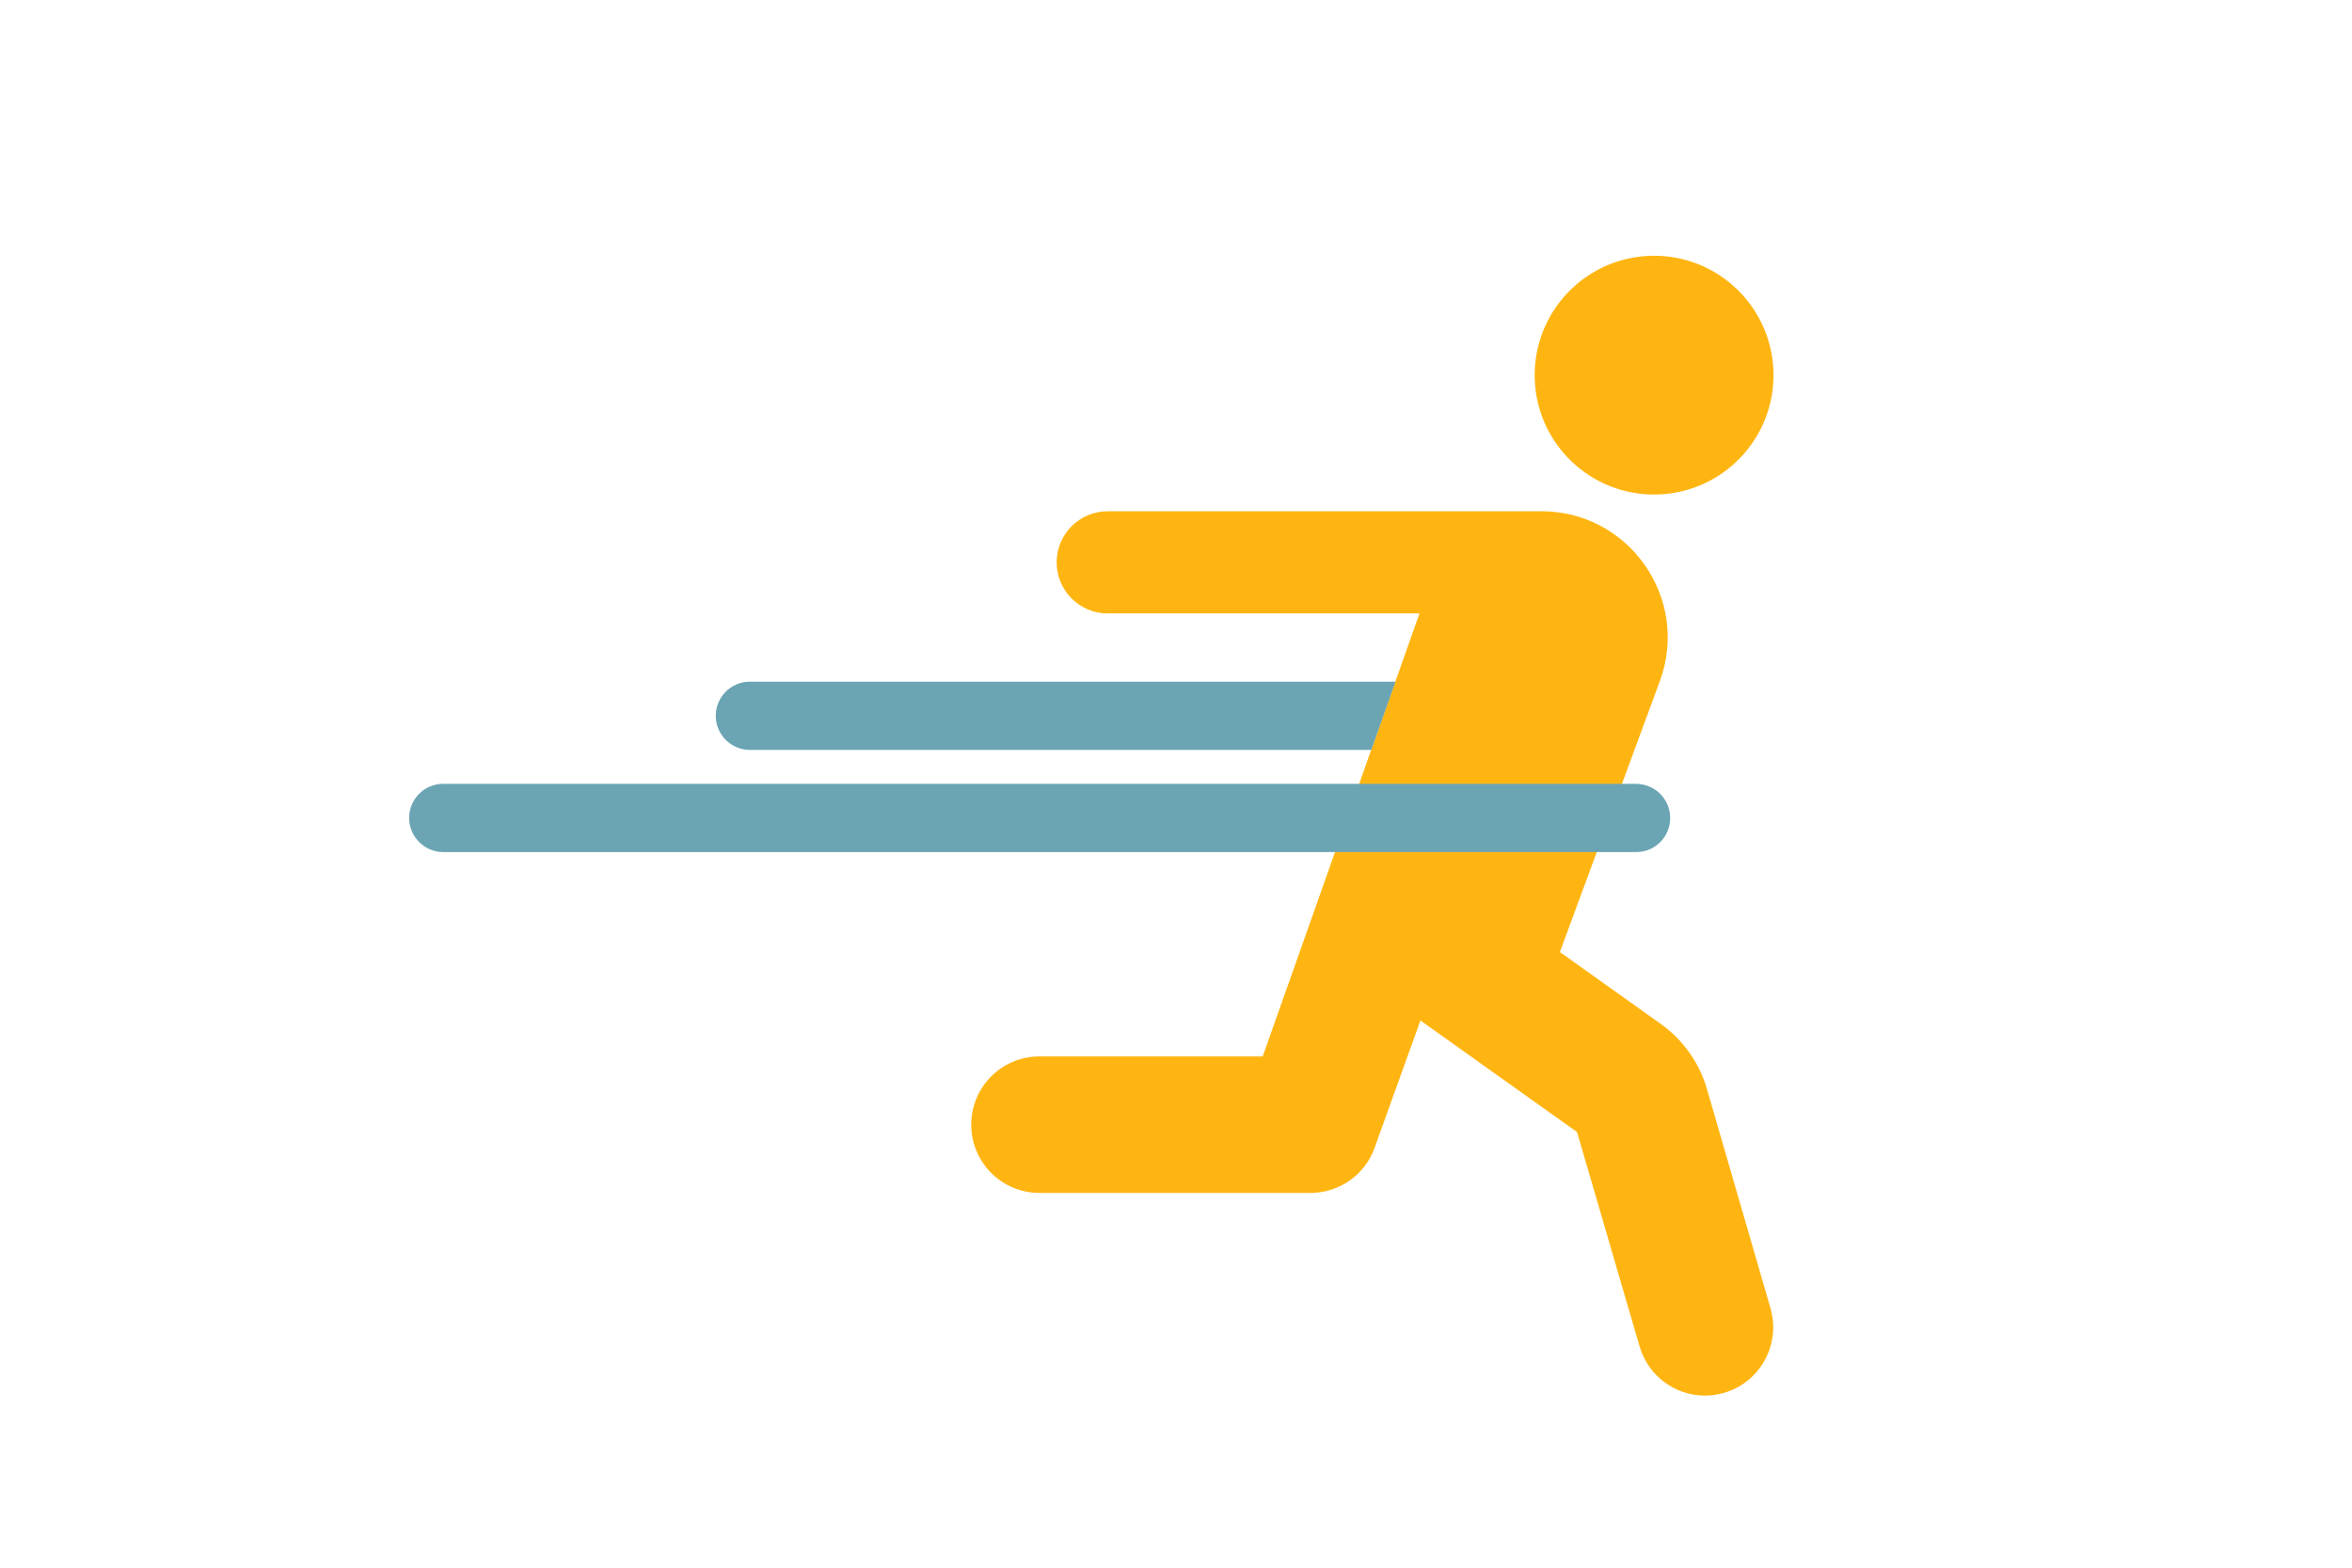
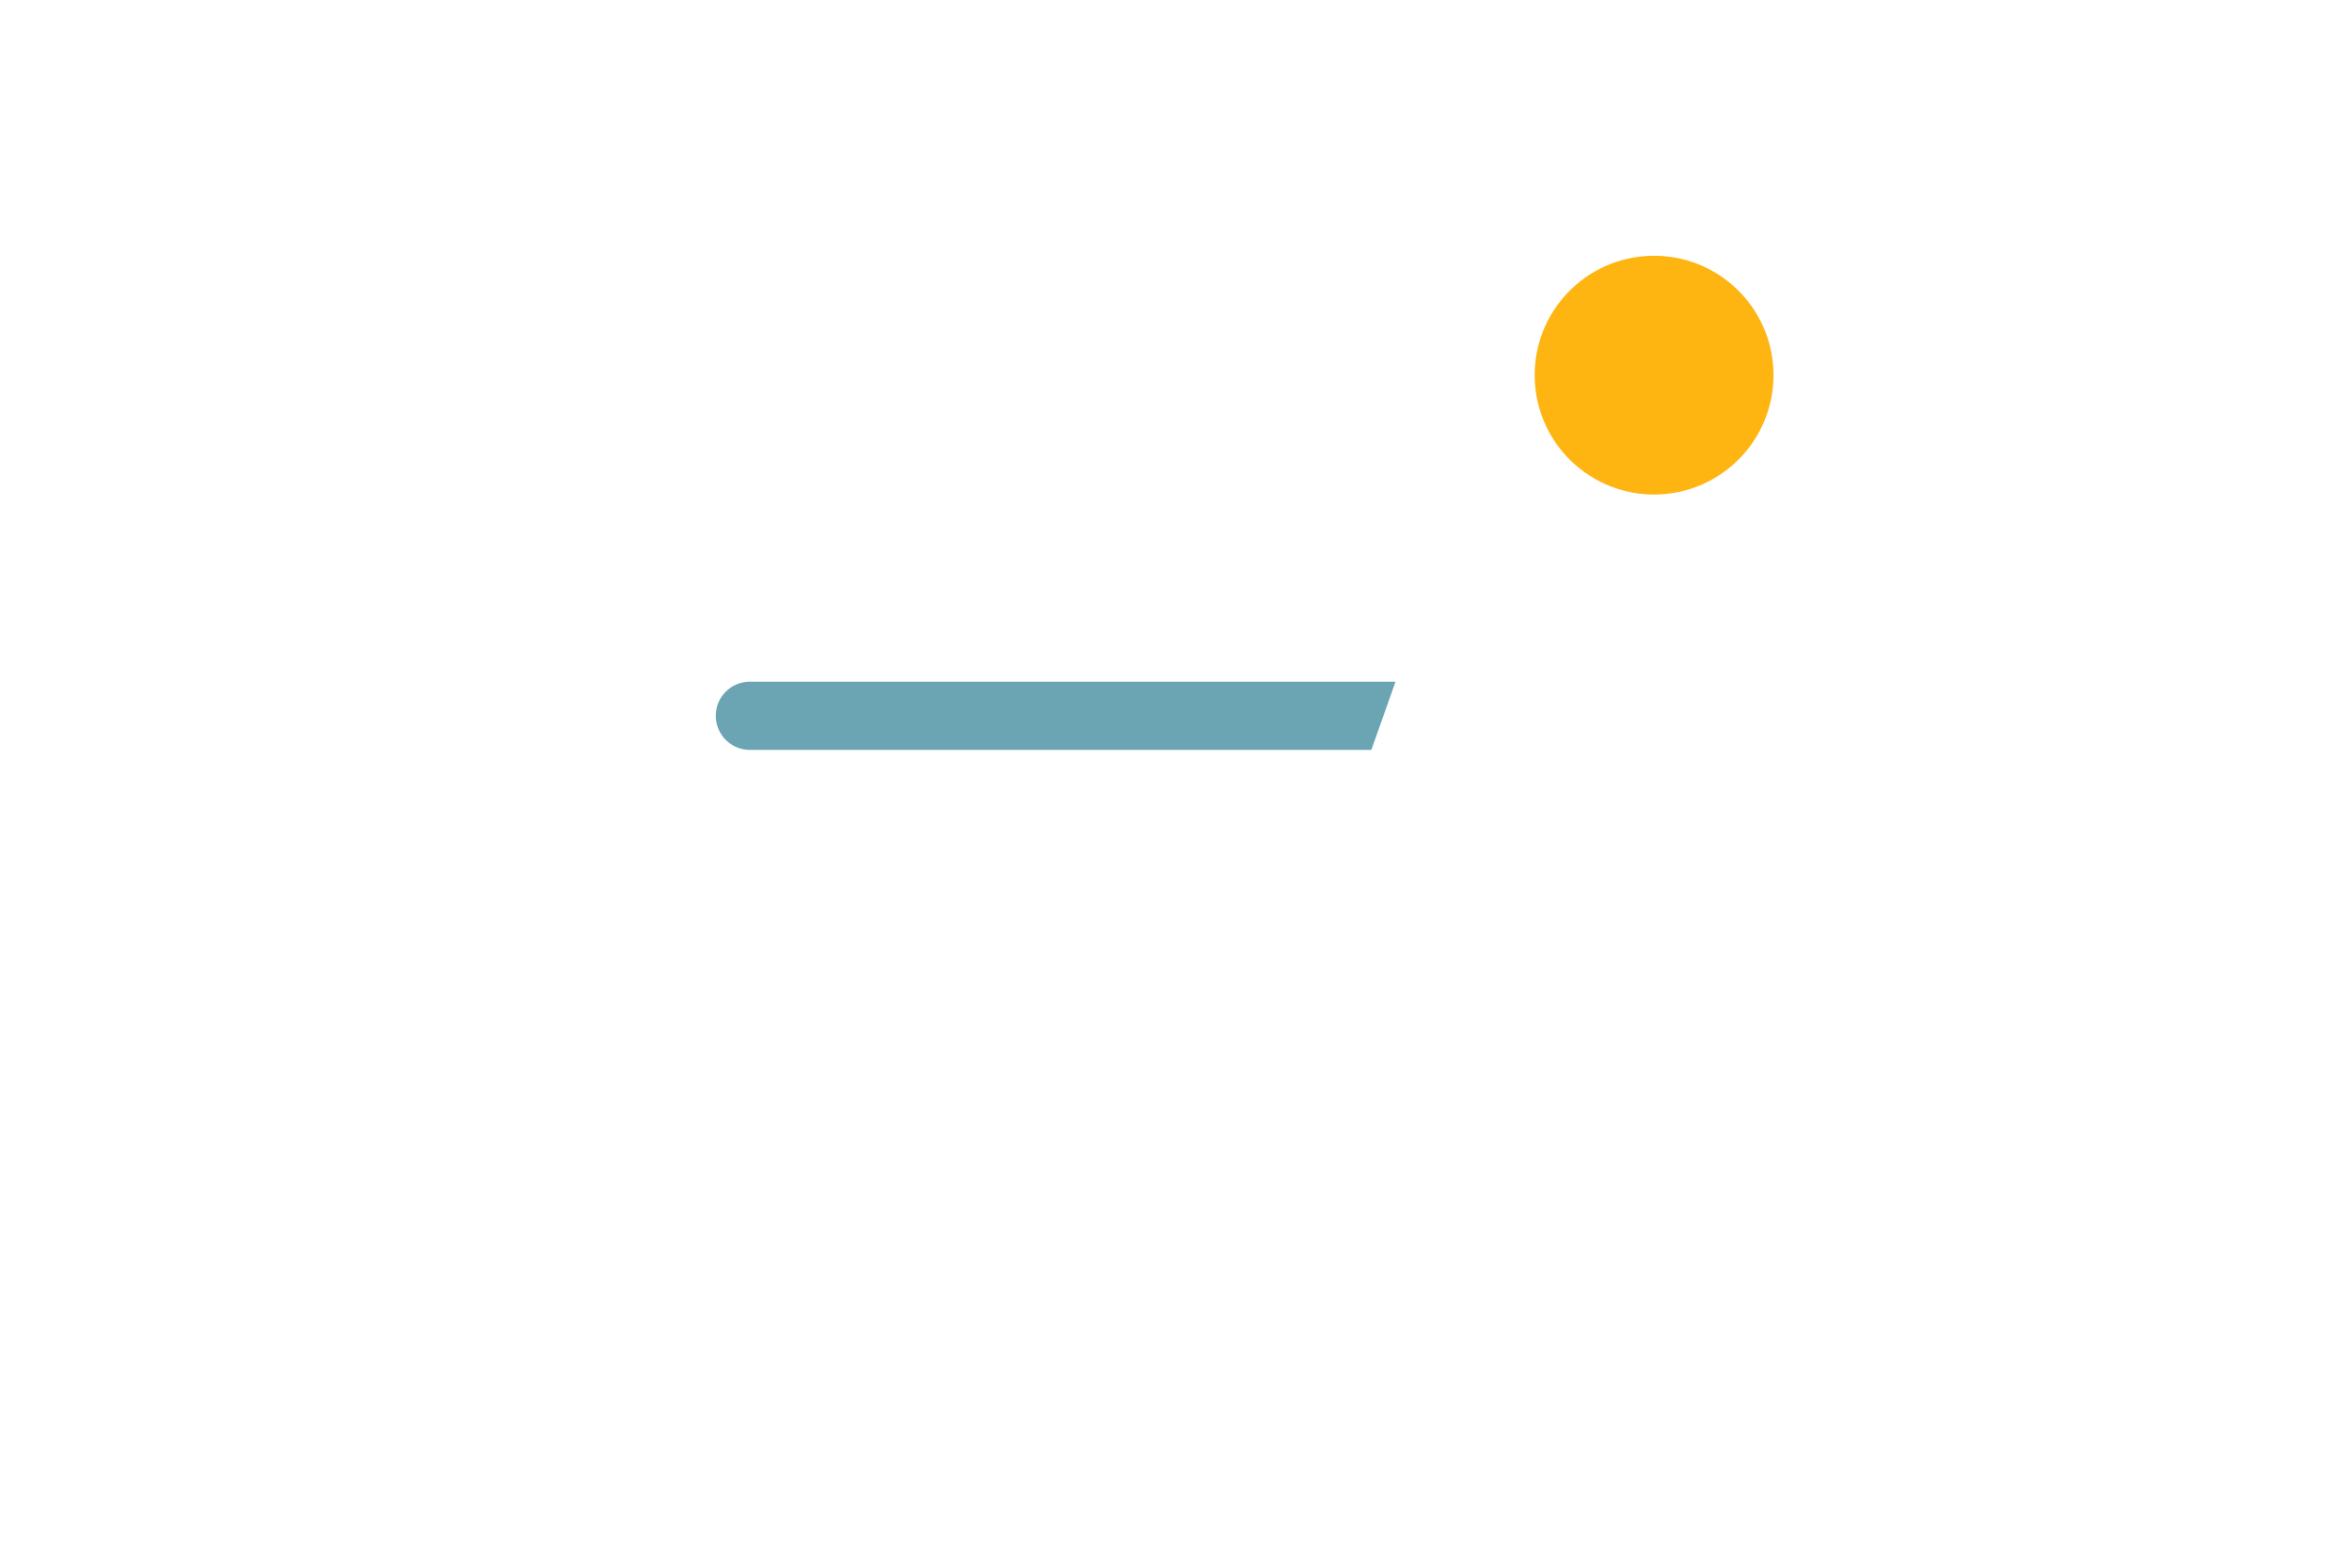
<svg xmlns="http://www.w3.org/2000/svg" version="1.1" id="Laag_1" x="0px" y="0px" width="1275px" height="850px" viewBox="0 0 1275 850" style="enable-background:new 0 0 1275 850;" xml:space="preserve">
  <style type="text/css">
	.st0{fill:none;}
	.st1{fill:#FFB511;}
	.st2{fill:#6BA5B4;}
</style>
  <rect class="st0" width="1275" height="850" />
  <g>
    <ellipse transform="matrix(0.998 -7.088896e-02 7.088896e-02 0.998 -12.154 64.042)" class="st1" cx="896.2" cy="203.3" rx="64.7" ry="64.7" />
-     <path class="st1" d="M959.8,709.4l-34.5-119c-4.1-14.2-13-26.7-25.1-35.3l-54.6-38.9L899.9,369c16.2-44.6-16.8-91.8-64.3-91.8   H600.5c-15.3,0-27.7,12.4-27.7,27.7s12.4,27.7,27.7,27.7h169l-85,240.2h-121c-20.4,0-37,16.5-37,37c0,20.4,16.5,37,37,37h147.8v0   c14.8-0.4,28.5-9.6,33.8-24.3l24.9-69.2l84.9,60.5L888.8,730c4.7,16.2,19.4,26.7,35.5,26.7c3.4,0,6.9-0.5,10.3-1.5   C954.2,749.5,965.4,729,959.8,709.4z" />
  </g>
  <g>
    <g>
      <path class="st2" d="M406.5,369.6c-10.2,0-18.5,8.3-18.5,18.5s8.3,18.5,18.5,18.5h336.9l13.1-37H406.5z" />
    </g>
  </g>
  <g>
-     <path class="st2" d="M887,462l-646.7,0c-10.2,0-18.5-8.3-18.5-18.5S230,425,240.2,425l646.7,0c10.2,0,18.5,8.3,18.5,18.5   S897.2,462,887,462z" />
-   </g>
+     </g>
</svg>